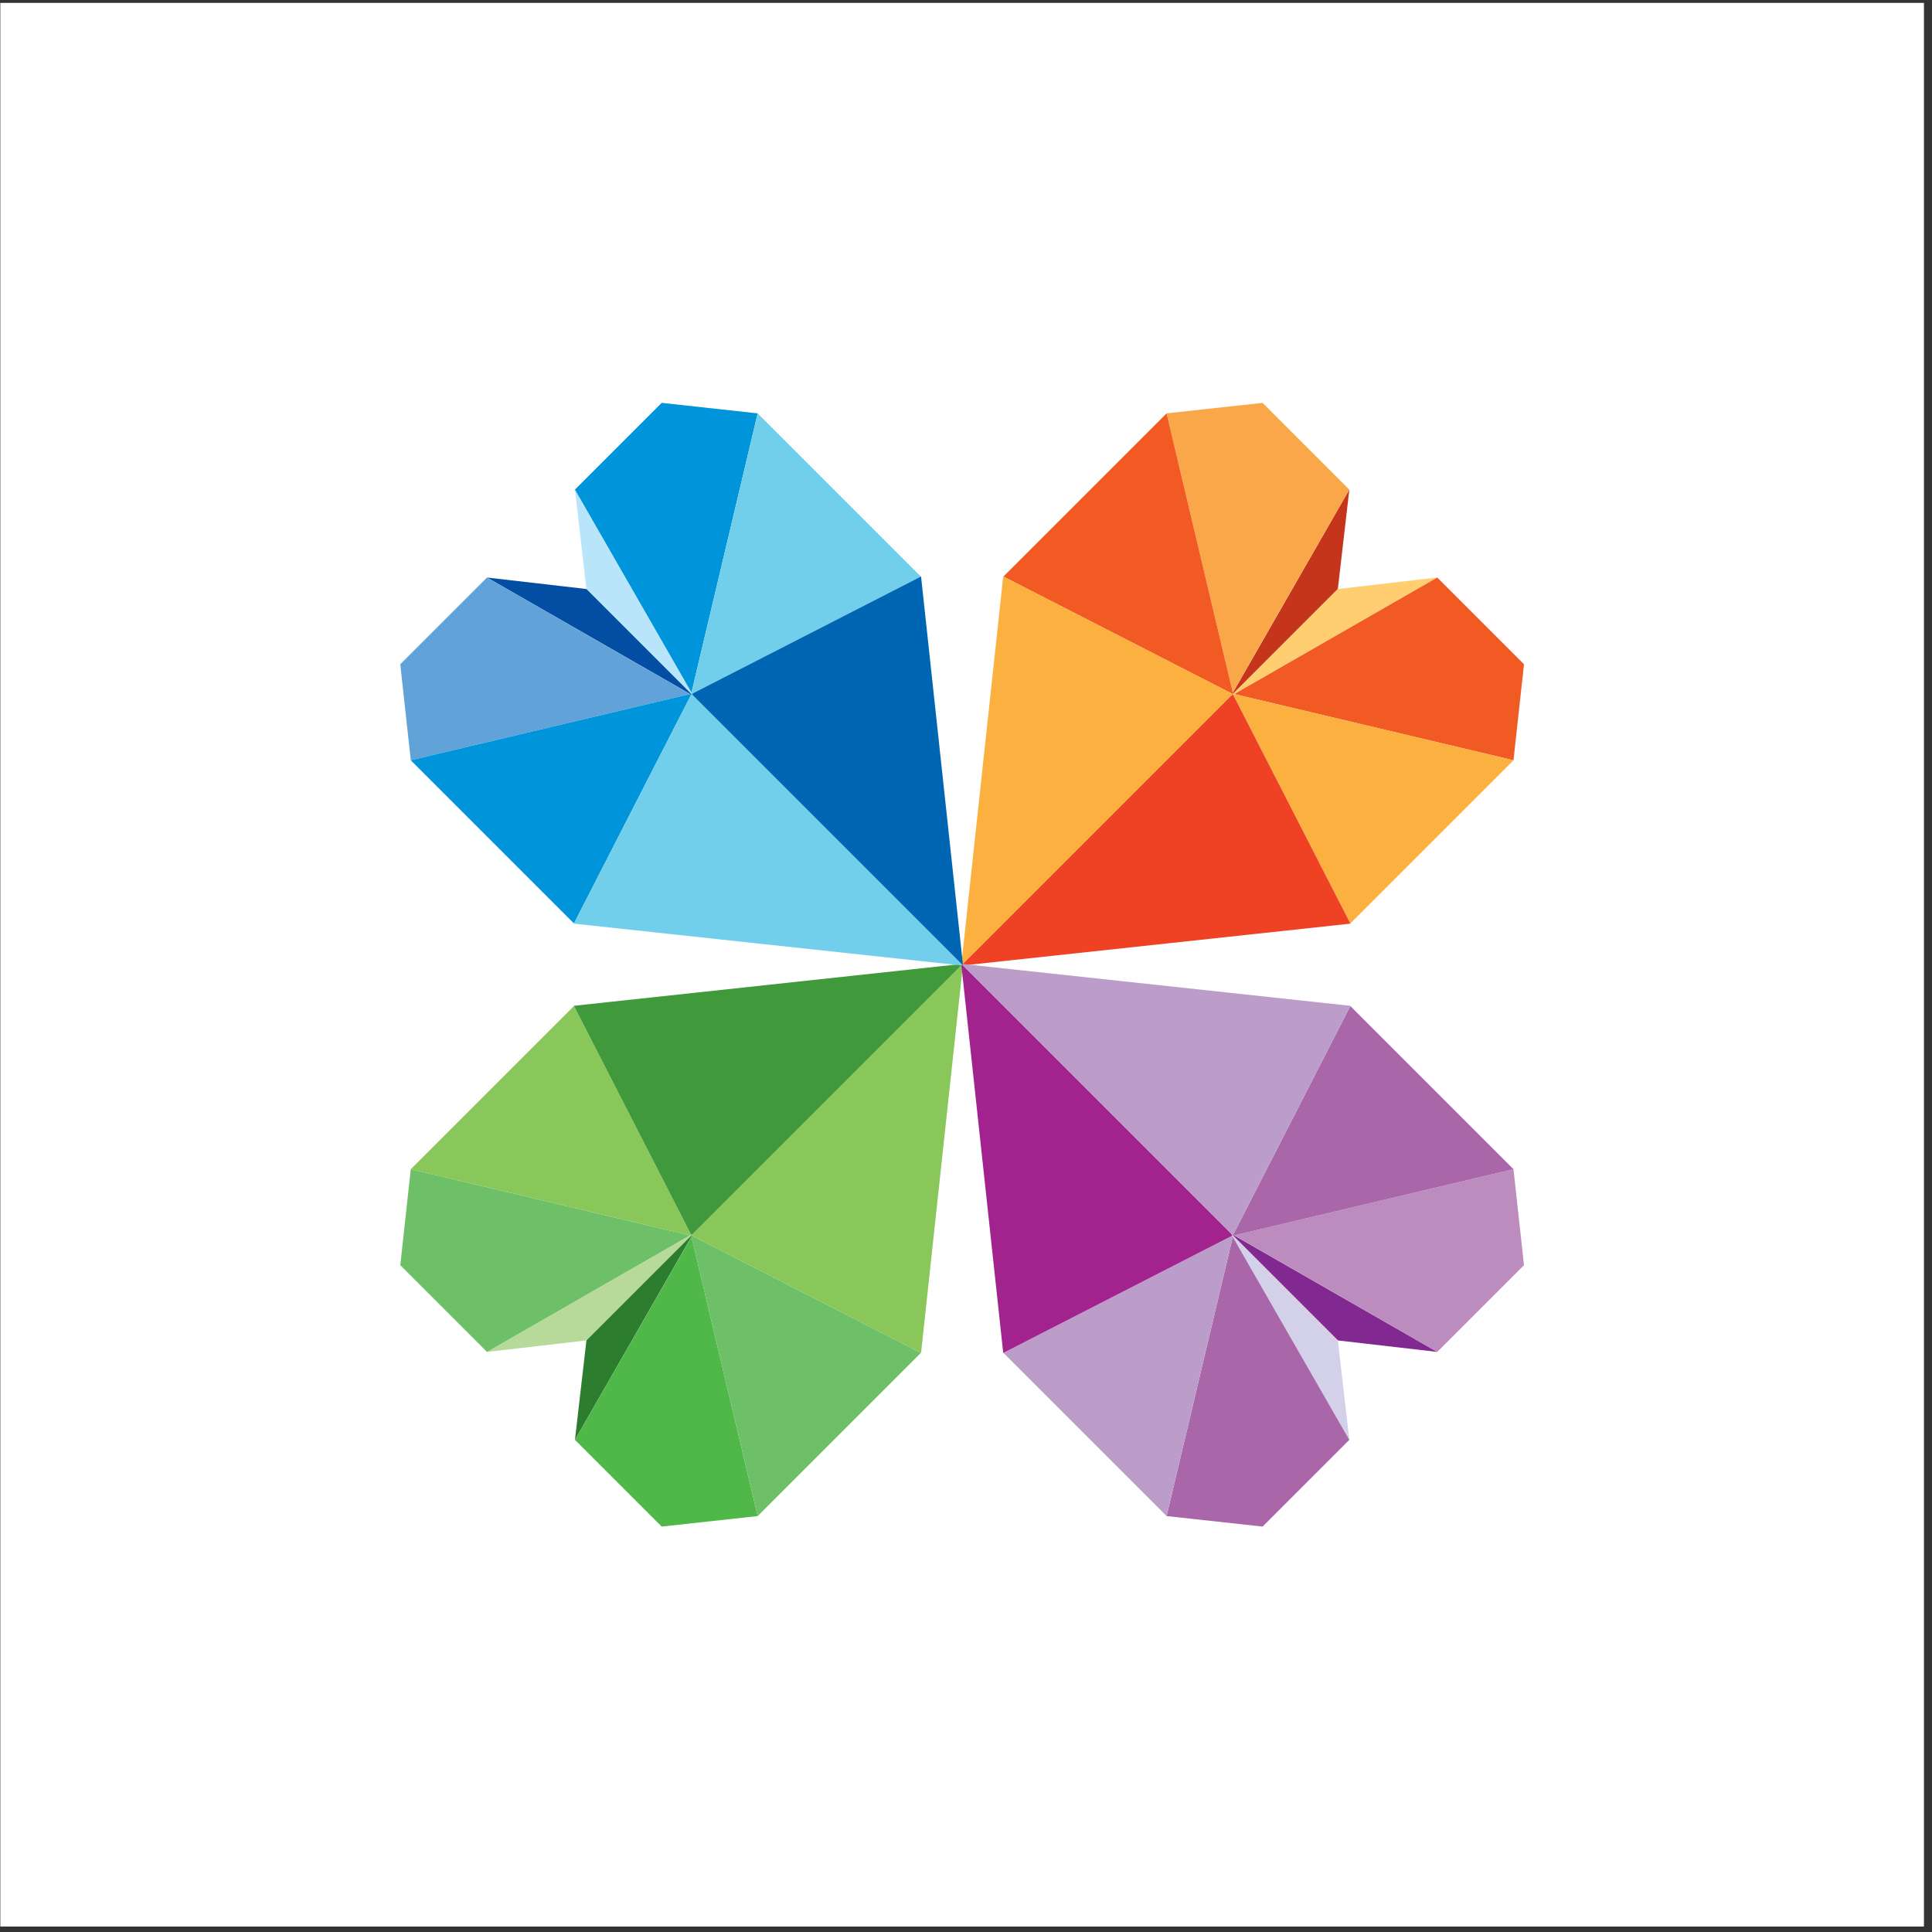
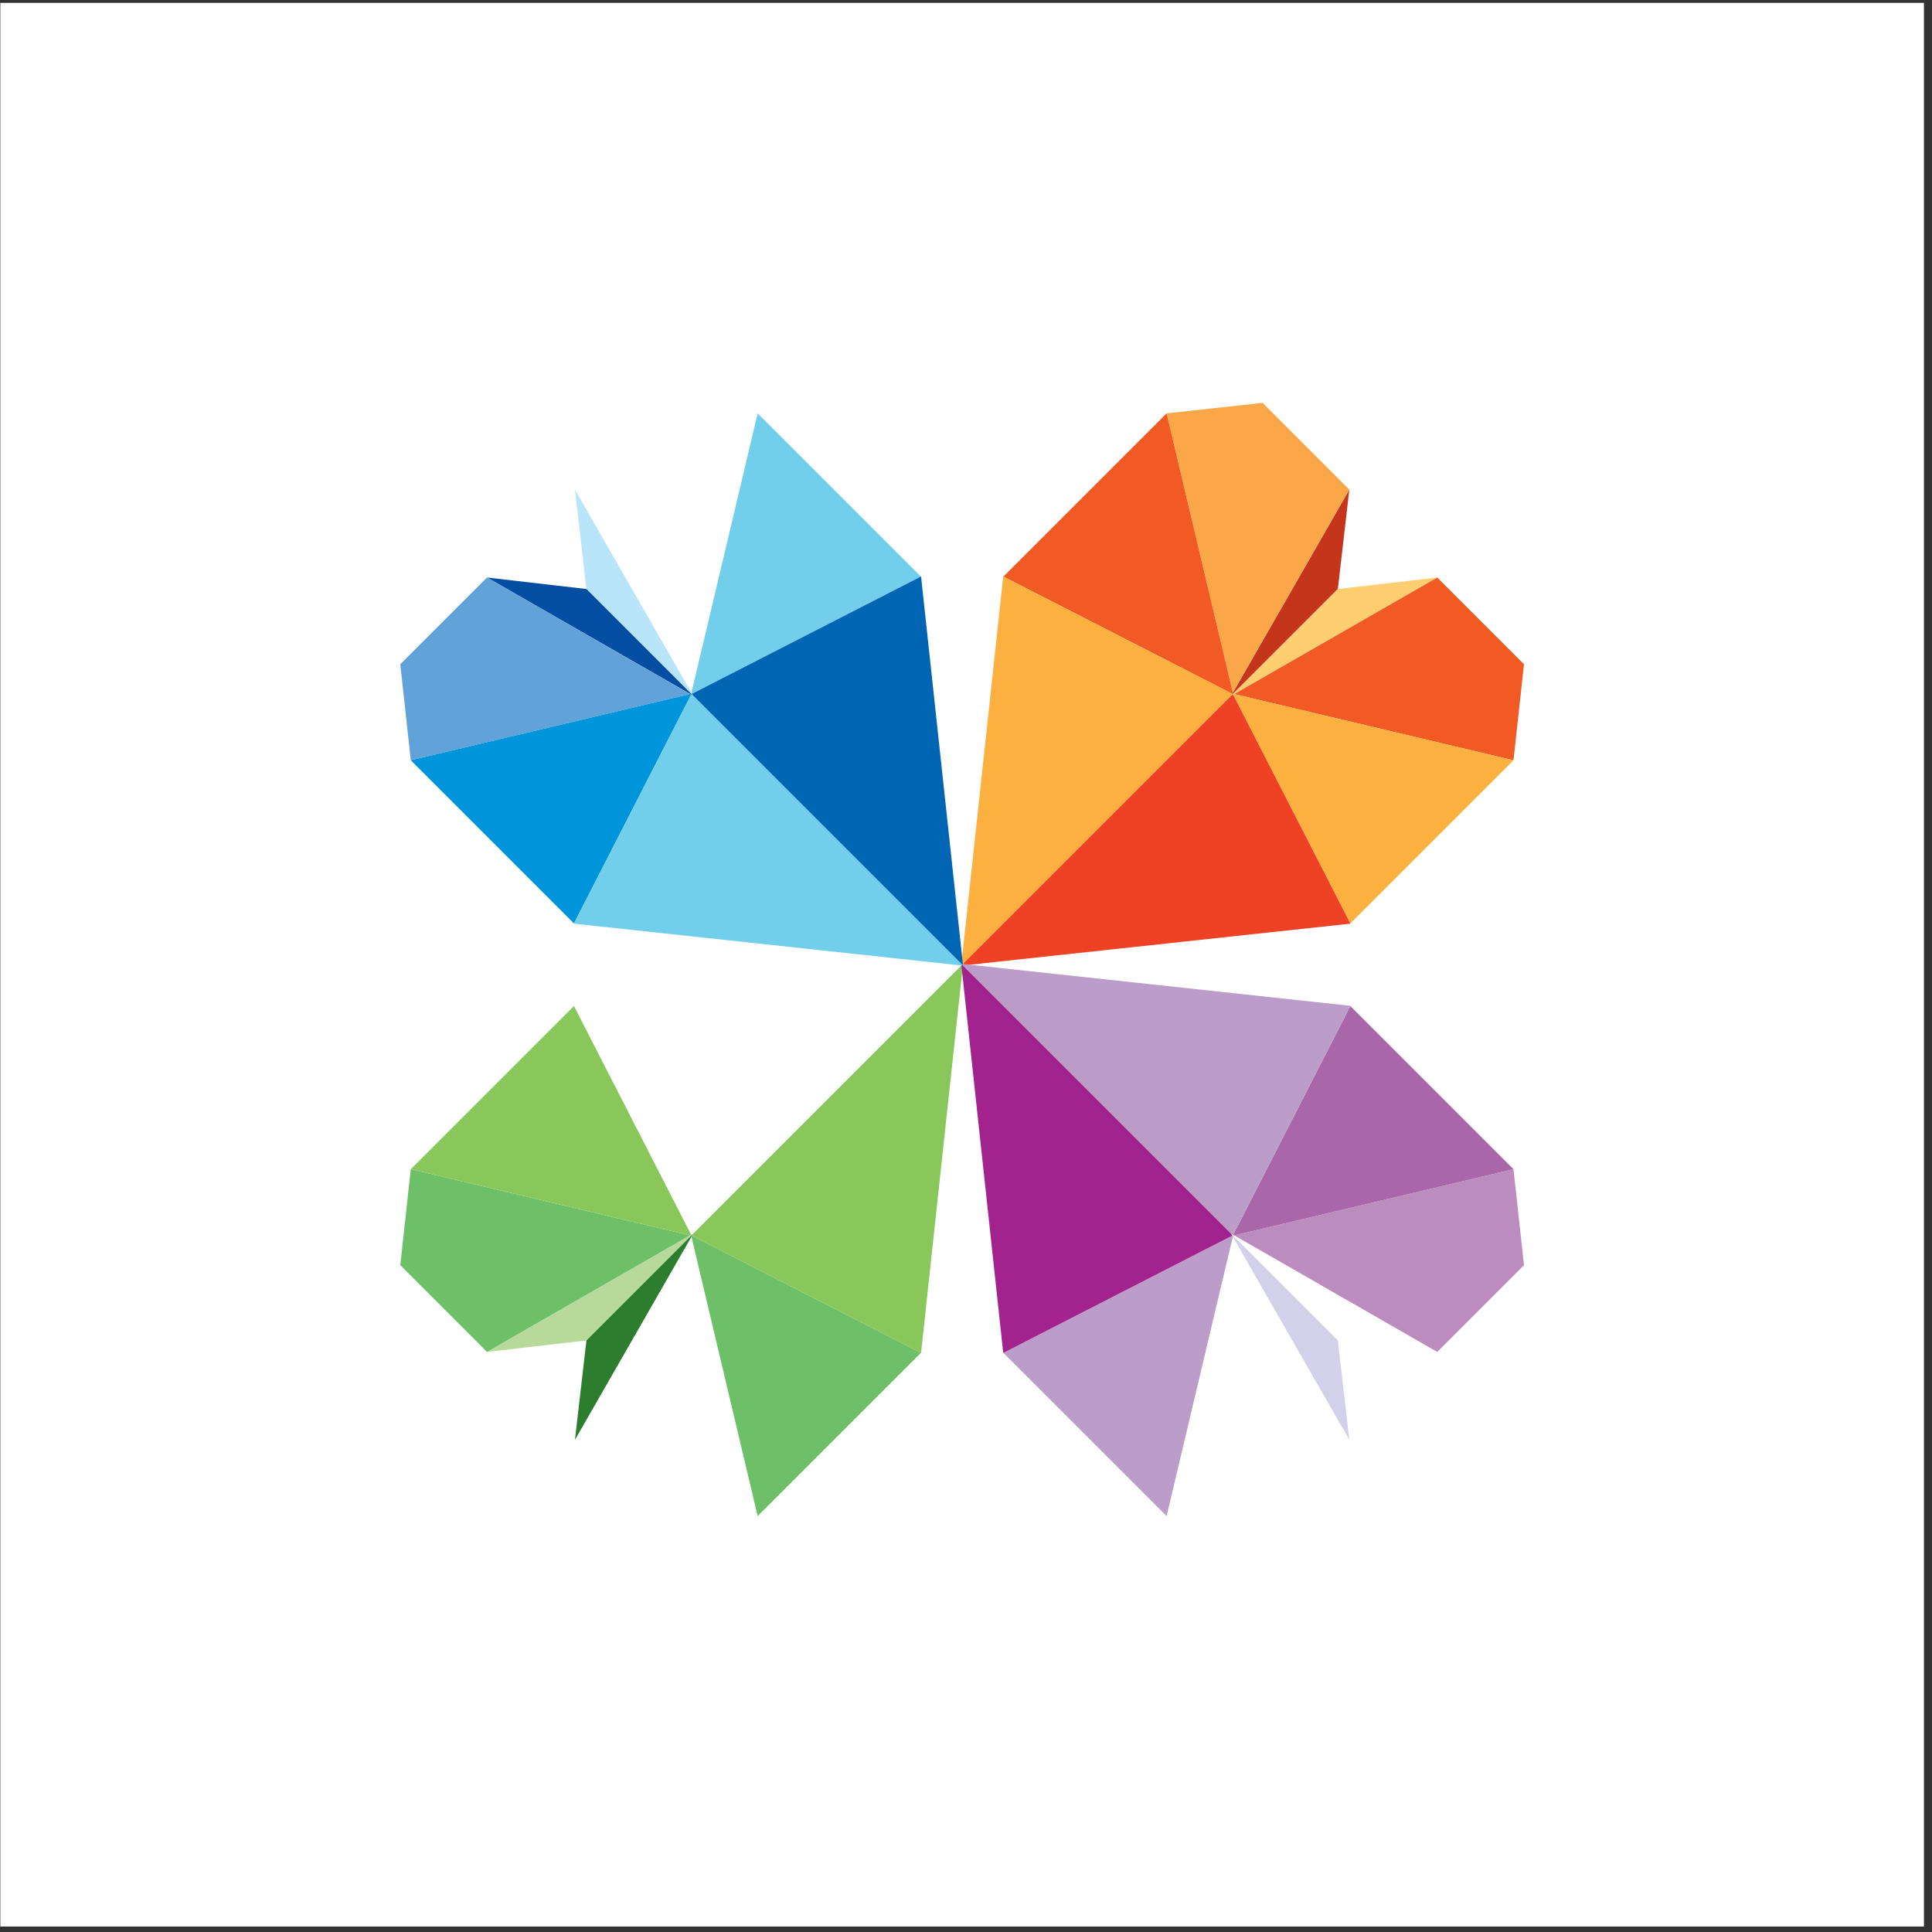
<svg xmlns="http://www.w3.org/2000/svg" width="196" height="196" fill="none">
  <rect width="100%" height="100%" fill="#333333" stroke="none" />
  <path fill="#fff" d="M.032 195.446h195.152V.294H.032z" />
  <g clip-path="url(#a)">
    <path fill="#C5351C" d="m135.724 59.755 1.165-10.087-11.995 20.917 10.83-10.83Z" />
    <path fill="#FAA74A" d="m136.889 49.668-8.798-8.798-9.74 1.066 6.716 28.327 11.822-20.595Z" />
    <path fill="#F15A22" d="m125.067 70.263-6.716-28.327-16.555 16.555 23.222 11.895.049-.123Z" />
    <path fill="#FBB040" d="m97.608 97.87 27.286-27.285.124-.199-23.222-11.895-.024.025-4.238 39.28.074.074Z" />
    <path fill="#FFCE71" d="m135.724 59.755 10.086-1.165-20.916 11.995 10.83-10.83Z" />
    <path fill="#F15A22" d="m145.81 58.59 8.798 8.798-1.066 9.74-28.326-6.717L145.81 58.59Z" />
    <path fill="#FBB040" d="m125.216 70.411 28.326 6.716-16.554 16.555-11.896-23.221.124-.05Z" />
    <path fill="#EF4123" d="m97.608 97.87 27.286-27.285.198-.124 11.896 23.221-.025.025-39.28 4.238-.075-.075Z" />
    <path fill="#B7DA9B" d="m59.492 135.986-10.086 1.165 20.917-11.995-10.83 10.83Z" />
    <path fill="#6DC067" d="m49.406 137.151-8.798-8.798 1.066-9.74L70 125.329l-20.594 11.822Z" />
    <path fill="#8AC75A" d="m70 125.329-28.326-6.716 16.555-16.554 11.895 23.221-.124.049Z" />
-     <path fill="#409A3C" d="m97.608 97.87-27.286 27.286-.198.124-11.895-23.221.024-.025 39.28-4.238.075.074Z" />
    <path fill="#2D7D2F" d="m59.492 135.986-1.164 10.087 11.994-20.917-10.83 10.83Z" />
-     <path fill="#50B848" d="m58.328 146.073 8.797 8.797 9.74-1.065-6.716-28.327-11.821 20.595Z" />
    <path fill="#6DC067" d="m70.149 125.478 6.716 28.327L93.42 137.25l-23.221-11.896-.05.124Z" />
    <path fill="#8AC75A" d="m97.608 97.87-27.285 27.286-.124.198 23.22 11.896.026-.025 4.238-39.28-.075-.075Z" />
-     <path fill="#812990" d="m135.724 135.986 10.086 1.165-20.916-11.995 10.83 10.83Z" />
    <path fill="#BD8CBF" d="m145.81 137.151 8.798-8.798-1.066-9.74-28.326 6.716 20.594 11.822Z" />
    <path fill="#A967AA" d="m125.216 125.329 28.326-6.716-16.554-16.554-11.896 23.221.124.049Z" />
    <path fill="#BC9DCA" d="m97.608 97.87 27.286 27.286.198.124 11.896-23.221-.025-.025-39.28-4.238-.075.074Z" />
    <path fill="#D3D1E9" d="m135.724 135.986 1.165 10.087-11.995-20.917 10.83 10.83Z" />
-     <path fill="#A967AA" d="m136.889 146.073-8.798 8.797-9.74-1.065 6.716-28.327 11.822 20.595Z" />
    <path fill="#BC9DCA" d="m125.067 125.478-6.716 28.327-16.555-16.555 23.222-11.896.049.124Z" />
    <path fill="#A3238E" d="m97.608 97.87 27.286 27.286.124.198-23.222 11.896-.024-.025-4.238-39.28.074-.075Z" />
    <path fill="#B9E5FB" d="m59.492 59.755-1.164-10.087 11.994 20.917-10.83-10.83Z" />
-     <path fill="#0095DA" d="m58.328 49.668 8.797-8.798 9.74 1.066-6.716 28.327-11.821-20.595Z" />
    <path fill="#71CFEB" d="m70.149 70.263 6.716-28.327L93.42 58.491 70.199 70.386l-.05-.123Z" />
    <path fill="#0066B3" d="M97.608 97.87 70.323 70.585l-.124-.199 23.22-11.895.026.025 4.238 39.28-.075.074Z" />
    <path fill="#034EA2" d="M59.492 59.755 49.407 58.59l20.917 11.995-10.83-10.83Z" />
    <path fill="#61A2D8" d="m49.406 58.59-8.798 8.798 1.066 9.74L70 70.41 49.406 58.59Z" />
    <path fill="#0095DA" d="m70 70.411-28.326 6.716 16.555 16.555 11.895-23.221-.124-.05Z" />
    <path fill="#71CFEB" d="M97.608 97.87 70.322 70.585l-.198-.124L58.23 93.682l.024.025 39.28 4.238.075-.075Z" />
  </g>
  <defs>
    <clipPath id="a">
      <path fill="#fff" d="M40.608 40.87h114v114h-114z" />
    </clipPath>
  </defs>
</svg>